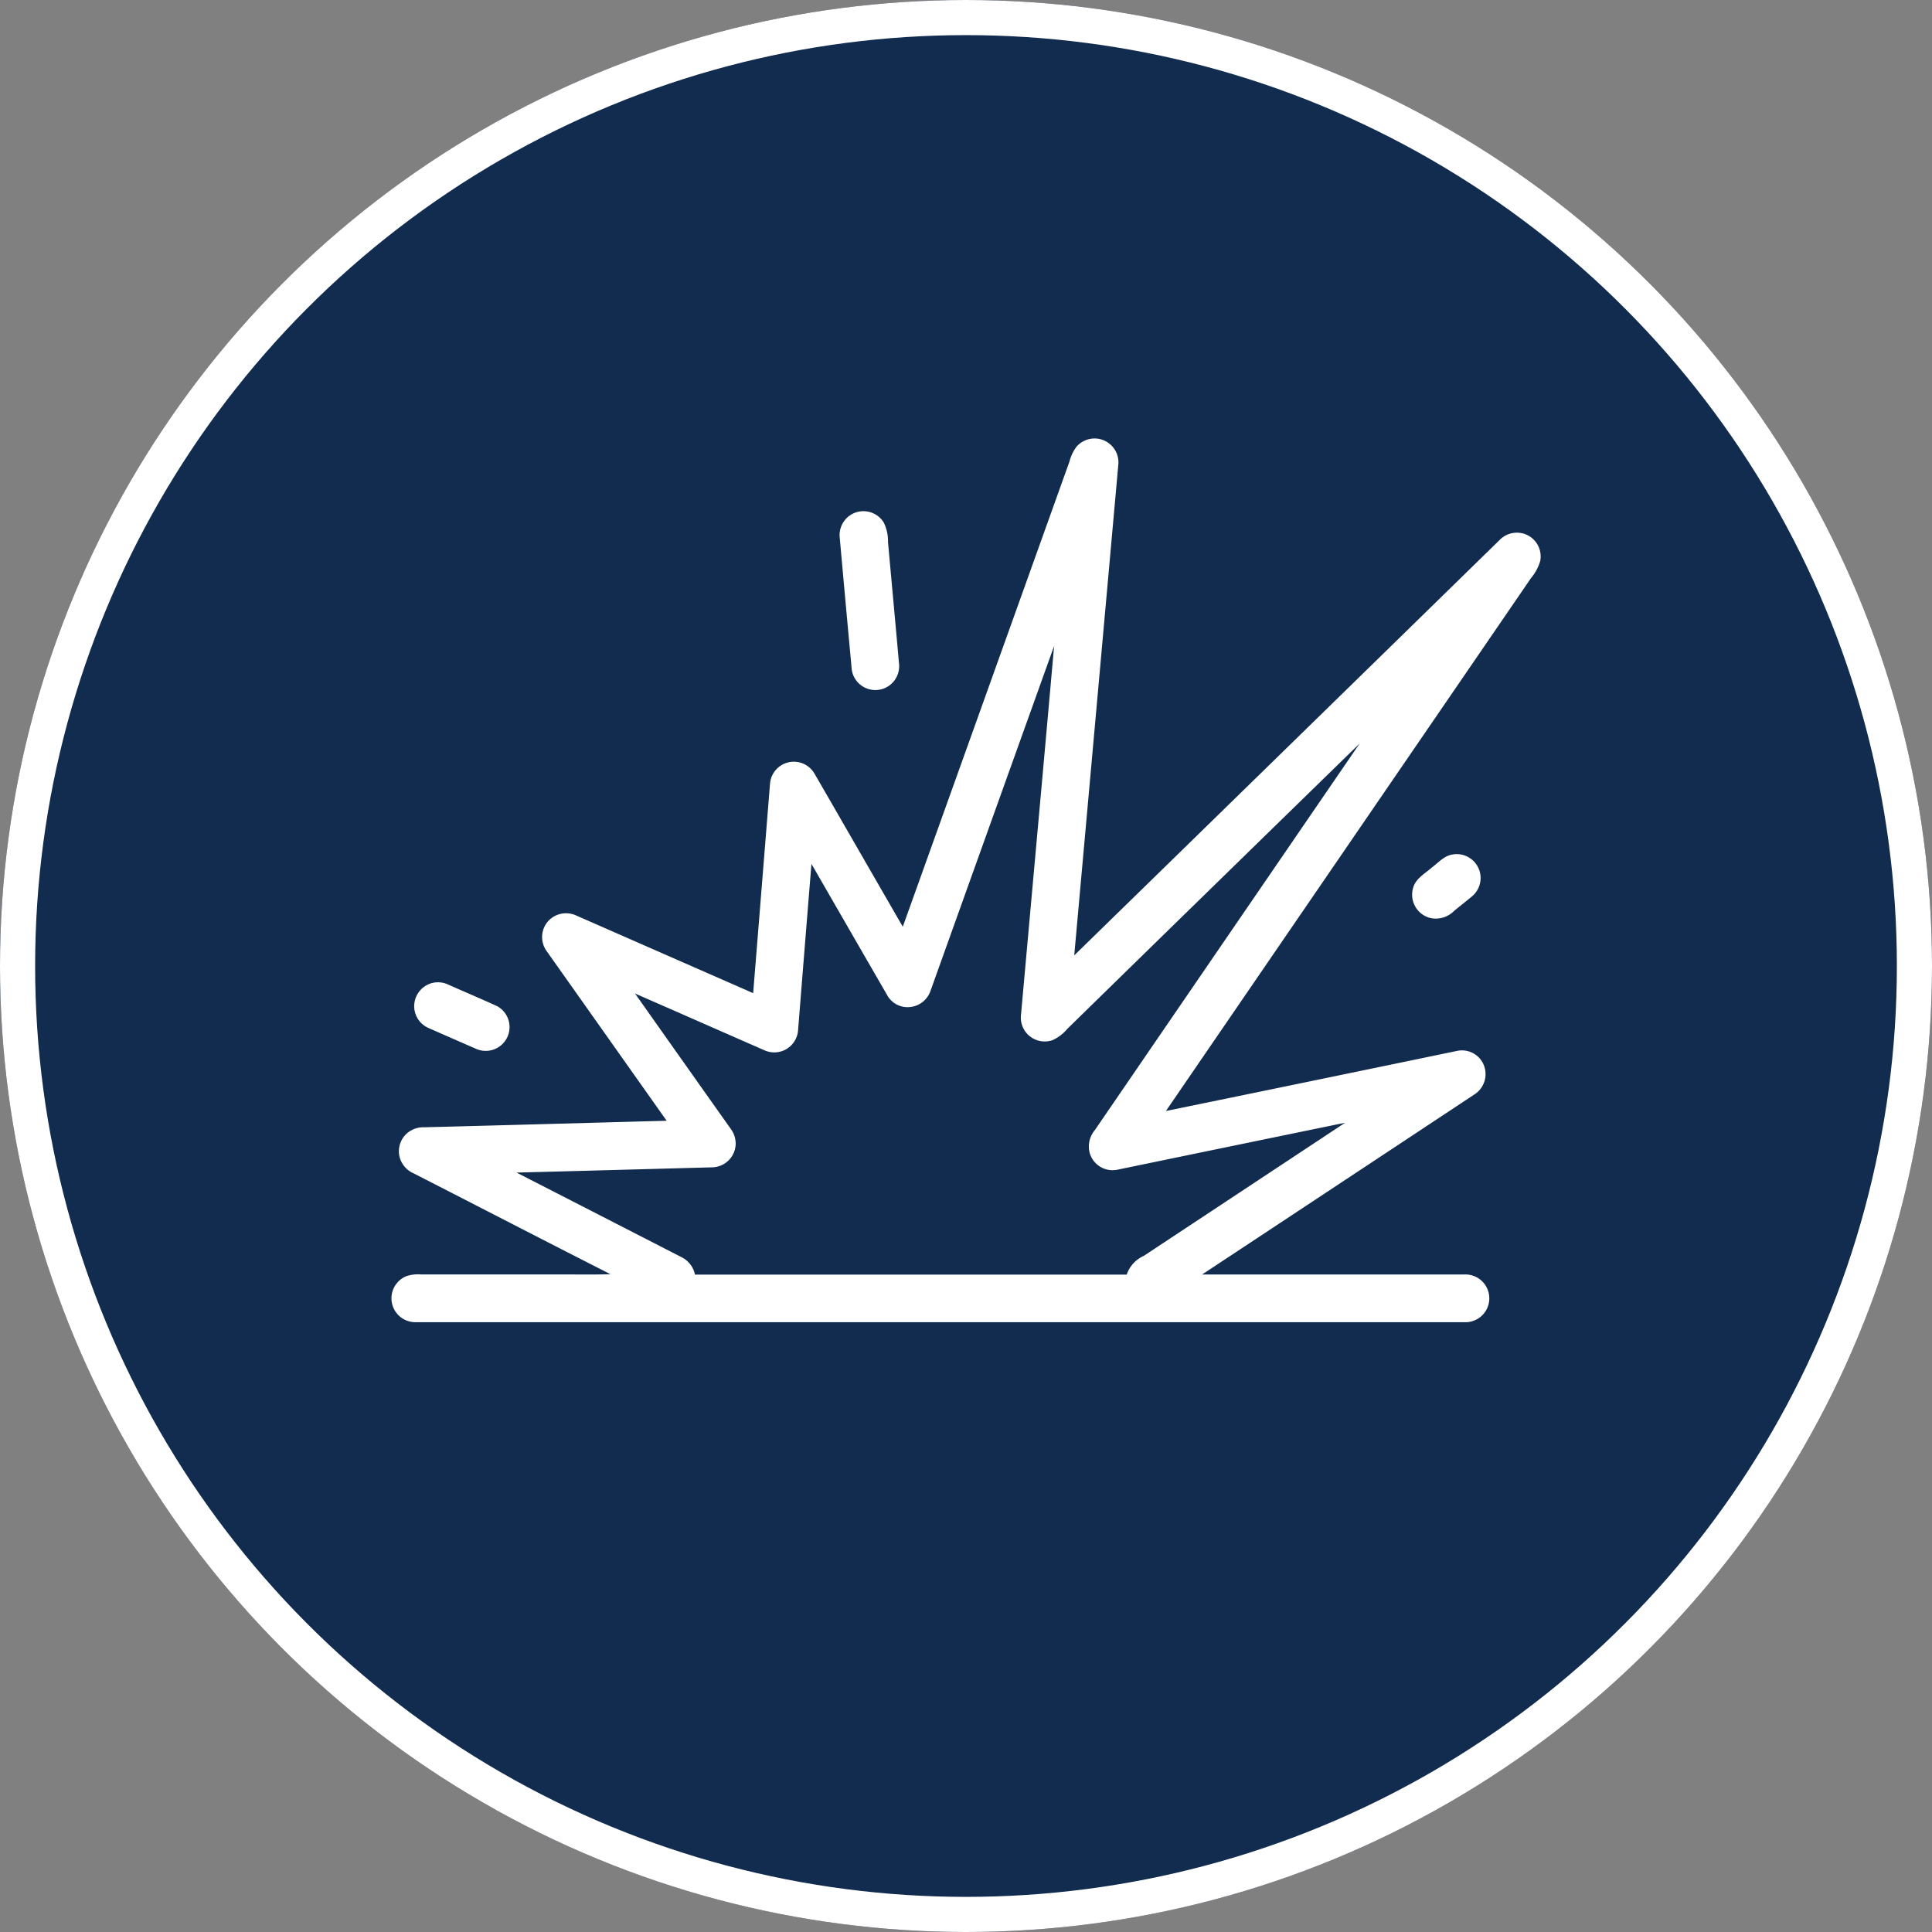
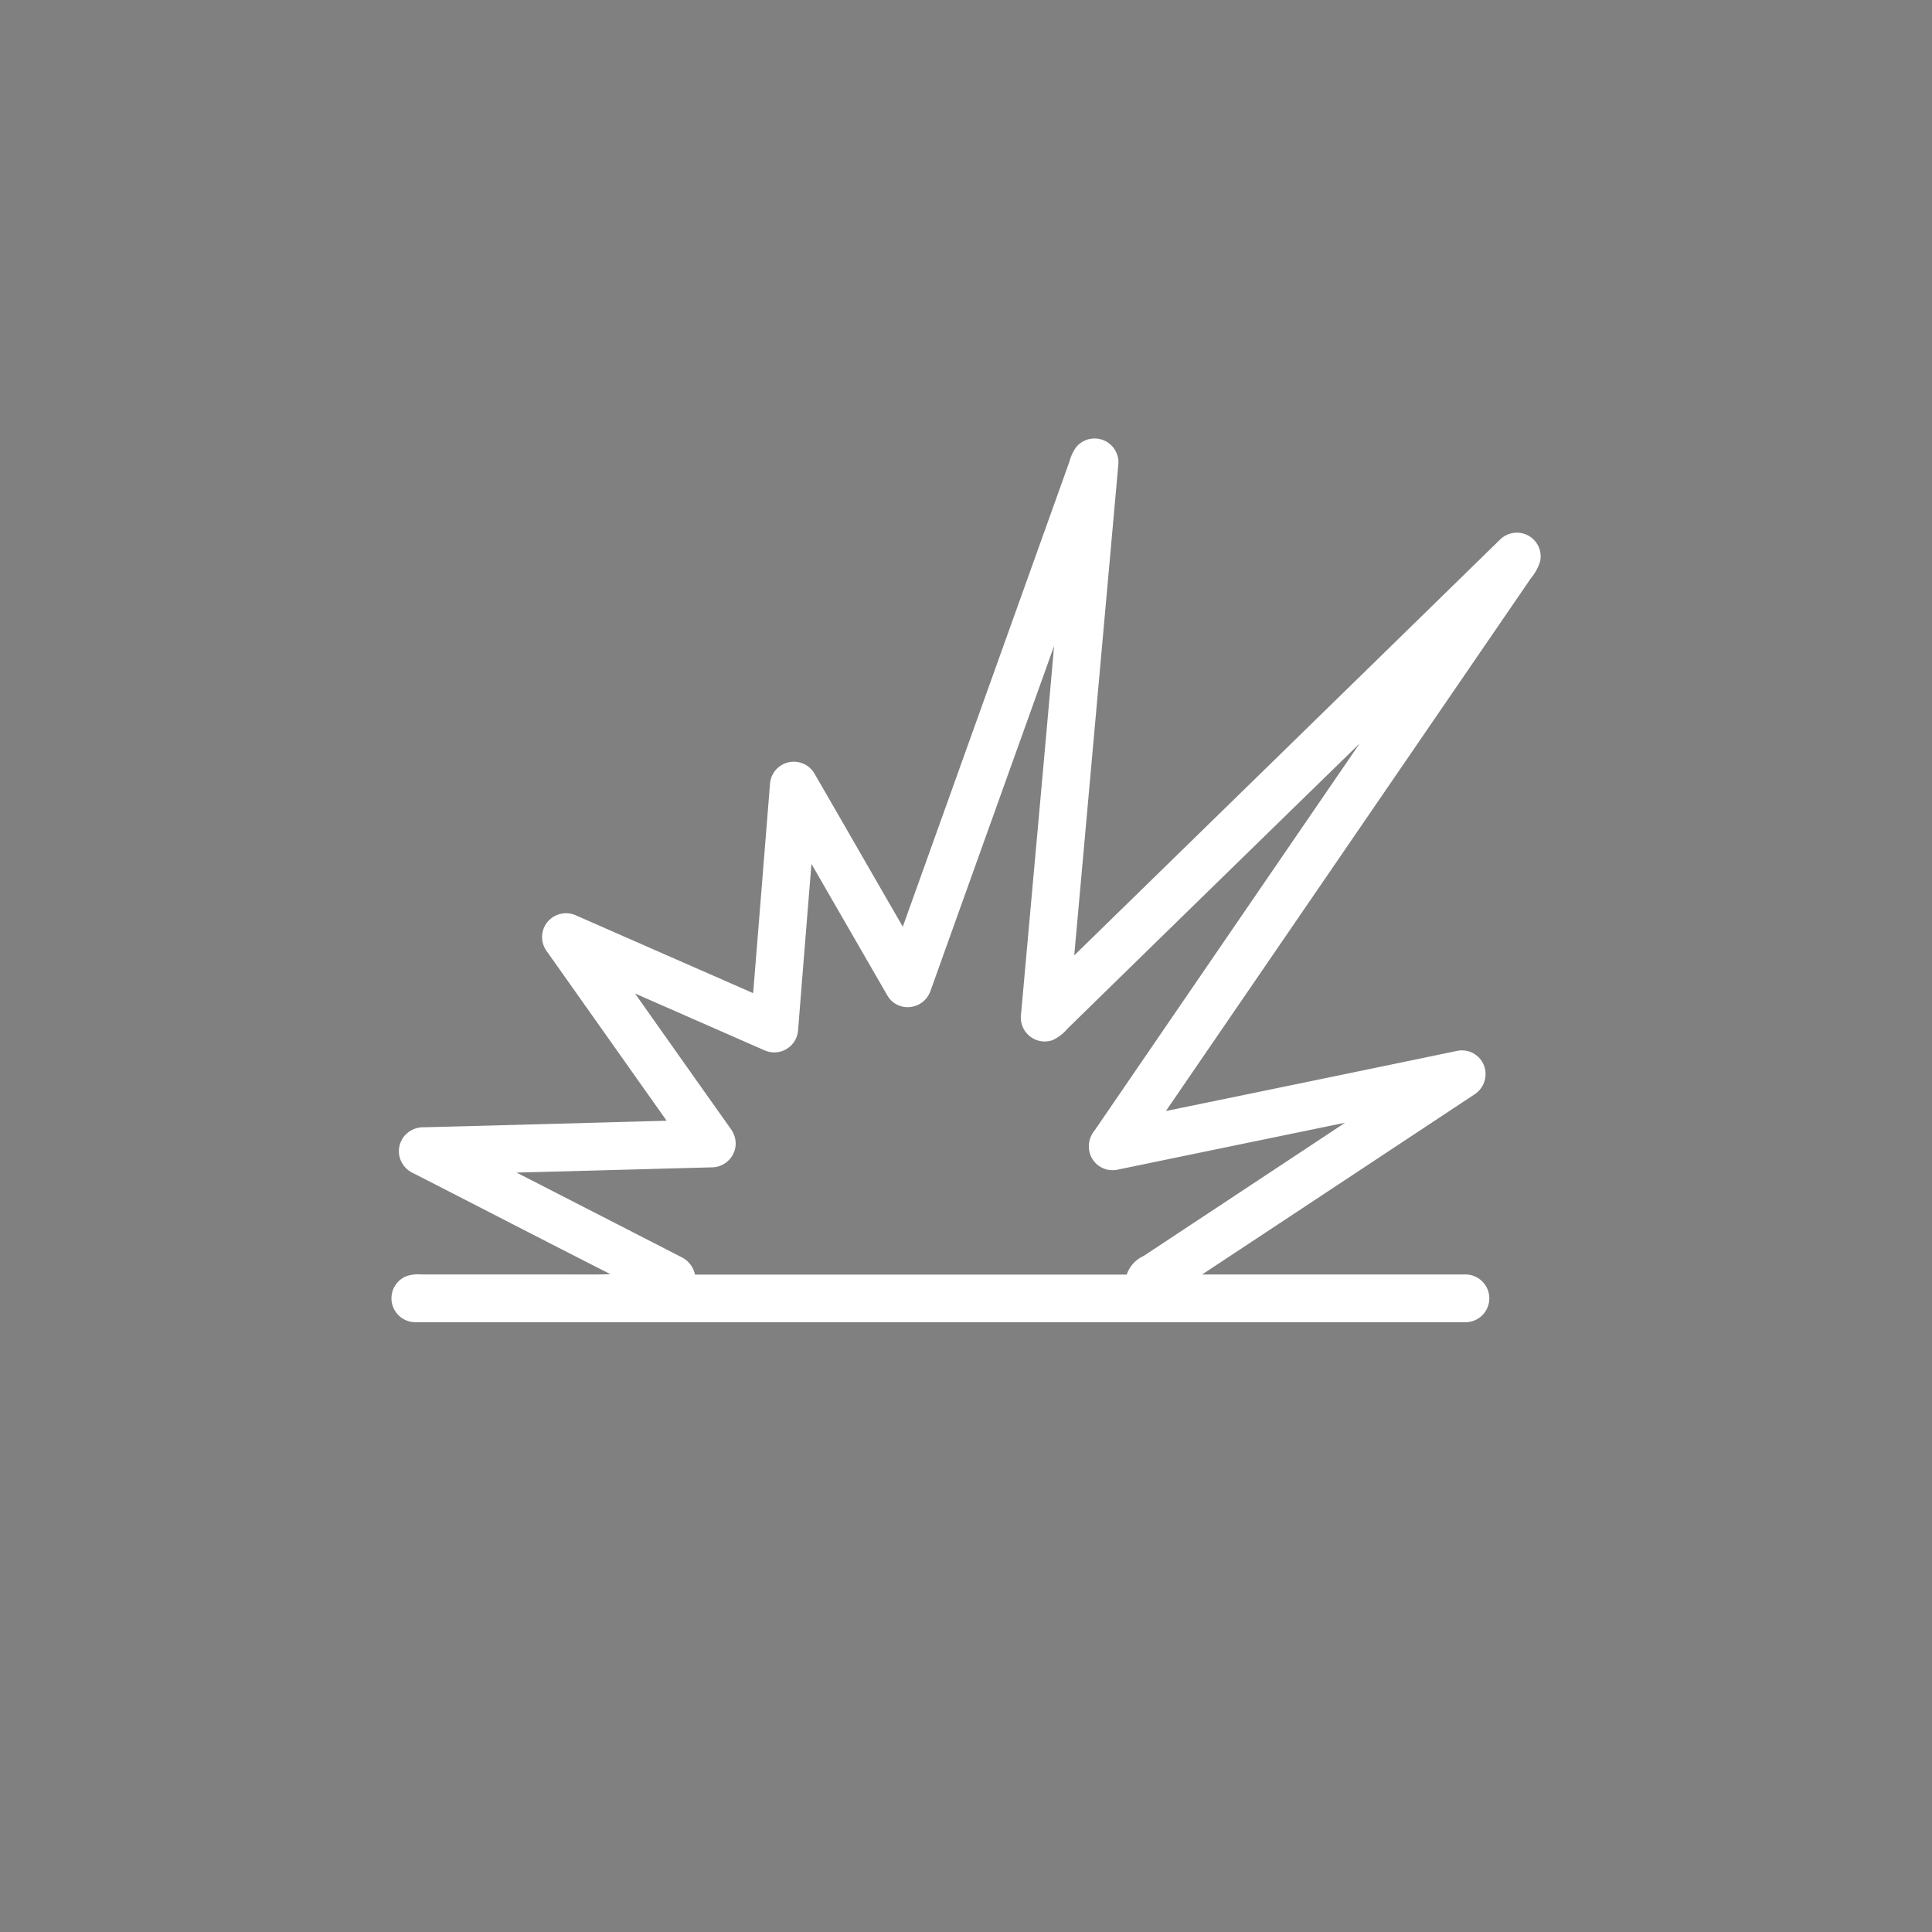
<svg xmlns="http://www.w3.org/2000/svg" width="275" height="275" viewBox="0 0 275 275">
  <rect x="0" y="0" width="275" height="275" fill="#808080" stroke="none" />
  <g id="Group_15396" data-name="Group 15396" transform="translate(-433 -1101)">
    <g id="Ellipse_59" data-name="Ellipse 59" transform="translate(433 1101)" fill="#112c4e" stroke="#fff" stroke-width="5">
-       <circle cx="137.5" cy="137.5" r="137.5" stroke="none" />
-       <circle cx="137.5" cy="137.5" r="135" fill="none" />
-     </g>
+       </g>
    <g id="ui" transform="translate(-1938.744 395)">
      <g id="_575756ff" data-name="#575756ff" transform="translate(2379 648.51)">
        <path id="Path_15655" data-name="Path 15655" d="M146.08,120.959a3.4,3.4,0,0,1,5.837,2.759q-3.125,34.88-6.267,69.76,30.347-29.61,60.672-59.244a3.421,3.421,0,0,1,3.653-.659,3.386,3.386,0,0,1,2,3.78,6.7,6.7,0,0,1-1.311,2.425Q184.683,177.7,158.7,215.628q20.726-4.25,41.44-8.553a3.357,3.357,0,0,1,3.794,1.982,3.439,3.439,0,0,1-1.337,4.224Q183.233,226.1,163.852,238.9q18.649.009,37.3,0a3.4,3.4,0,1,1-.012,6.79q-74.61,0-149.224,0a3.4,3.4,0,0,1-1.319-6.555,5.331,5.331,0,0,1,2.141-.237q9.442,0,18.881,0c2.674-.024,5.348.052,8.018-.04-9.363-4.751-18.686-9.584-28.036-14.36a3.525,3.525,0,0,1-1.848-1.914,3.4,3.4,0,0,1,.756-3.623,3.533,3.533,0,0,1,2.62-1.015c11.5-.29,23-.621,34.506-.929q-8.547-12.086-17.1-24.175a3.4,3.4,0,0,1,.285-4.291,3.451,3.451,0,0,1,3.937-.752q12.594,5.53,25.191,11.056,1.206-14.906,2.4-29.817a3.4,3.4,0,0,1,6.335-1.423c4.2,7.254,8.364,14.527,12.564,21.781q11.868-33.1,23.725-66.213a5.96,5.96,0,0,1,1.1-2.232m-3.3,28.524q-8.8,24.537-17.591,49.081a3.433,3.433,0,0,1-3.008,2.284,3.3,3.3,0,0,1-3.11-1.633q-5.413-9.371-10.817-18.749-.961,11.812-1.9,23.628a3.4,3.4,0,0,1-4.811,2.893c-6.136-2.686-12.263-5.392-18.4-8.069q6.8,9.627,13.61,19.243a3.564,3.564,0,0,1,.714,2.248,3.423,3.423,0,0,1-3.334,3.247c-9.285.245-18.57.511-27.857.746q11.7,5.992,23.4,12a3.583,3.583,0,0,1,2,2.521q30.729,0,61.454,0a4.49,4.49,0,0,1,2.419-2.66q14.336-9.472,28.667-18.956-16.208,3.336-32.407,6.685a3.379,3.379,0,0,1-4-2.594,3.623,3.623,0,0,1,.776-3.032q18.846-27.524,37.7-55.04-20.815,20.284-41.6,40.606a6.043,6.043,0,0,1-2.1,1.616,3.4,3.4,0,0,1-4.5-3.647C139.641,184.421,141.239,166.953,142.781,149.483Z" fill="#fff" />
-         <path id="Path_15656" data-name="Path 15656" d="M371.617,172.046a3.4,3.4,0,0,1,3.85,1.484,6.041,6.041,0,0,1,.6,2.765c.523,5.833,1.072,11.667,1.584,17.5a3.392,3.392,0,0,1-6.746.655q-.874-9.463-1.723-18.93A3.405,3.405,0,0,1,371.617,172.046Z" transform="translate(-256.925 -41.657)" fill="#fff" />
-         <path id="Path_15657" data-name="Path 15657" d="M784.429,417.318a3.4,3.4,0,0,1,2.915,5.873c-.861.728-1.755,1.417-2.624,2.135a3.675,3.675,0,0,1-3.376,1.029,3.42,3.42,0,0,1-2.469-4.3c.372-1.355,1.7-2.029,2.672-2.9C782.459,418.476,783.257,417.523,784.429,417.318Z" transform="translate(-584.987 -238.19)" fill="#fff" />
-         <path id="Path_15658" data-name="Path 15658" d="M67.314,509.081a3.431,3.431,0,0,1,2.36.223c2.3,1.025,4.624,2,6.912,3.048a3.389,3.389,0,0,1-2.956,6.094c-2.29-1-4.584-2-6.872-3.012a3.382,3.382,0,0,1-1.944-3.275A3.419,3.419,0,0,1,67.314,509.081Z" transform="translate(-13.108 -311.659)" fill="#fff" />
      </g>
    </g>
  </g>
</svg>